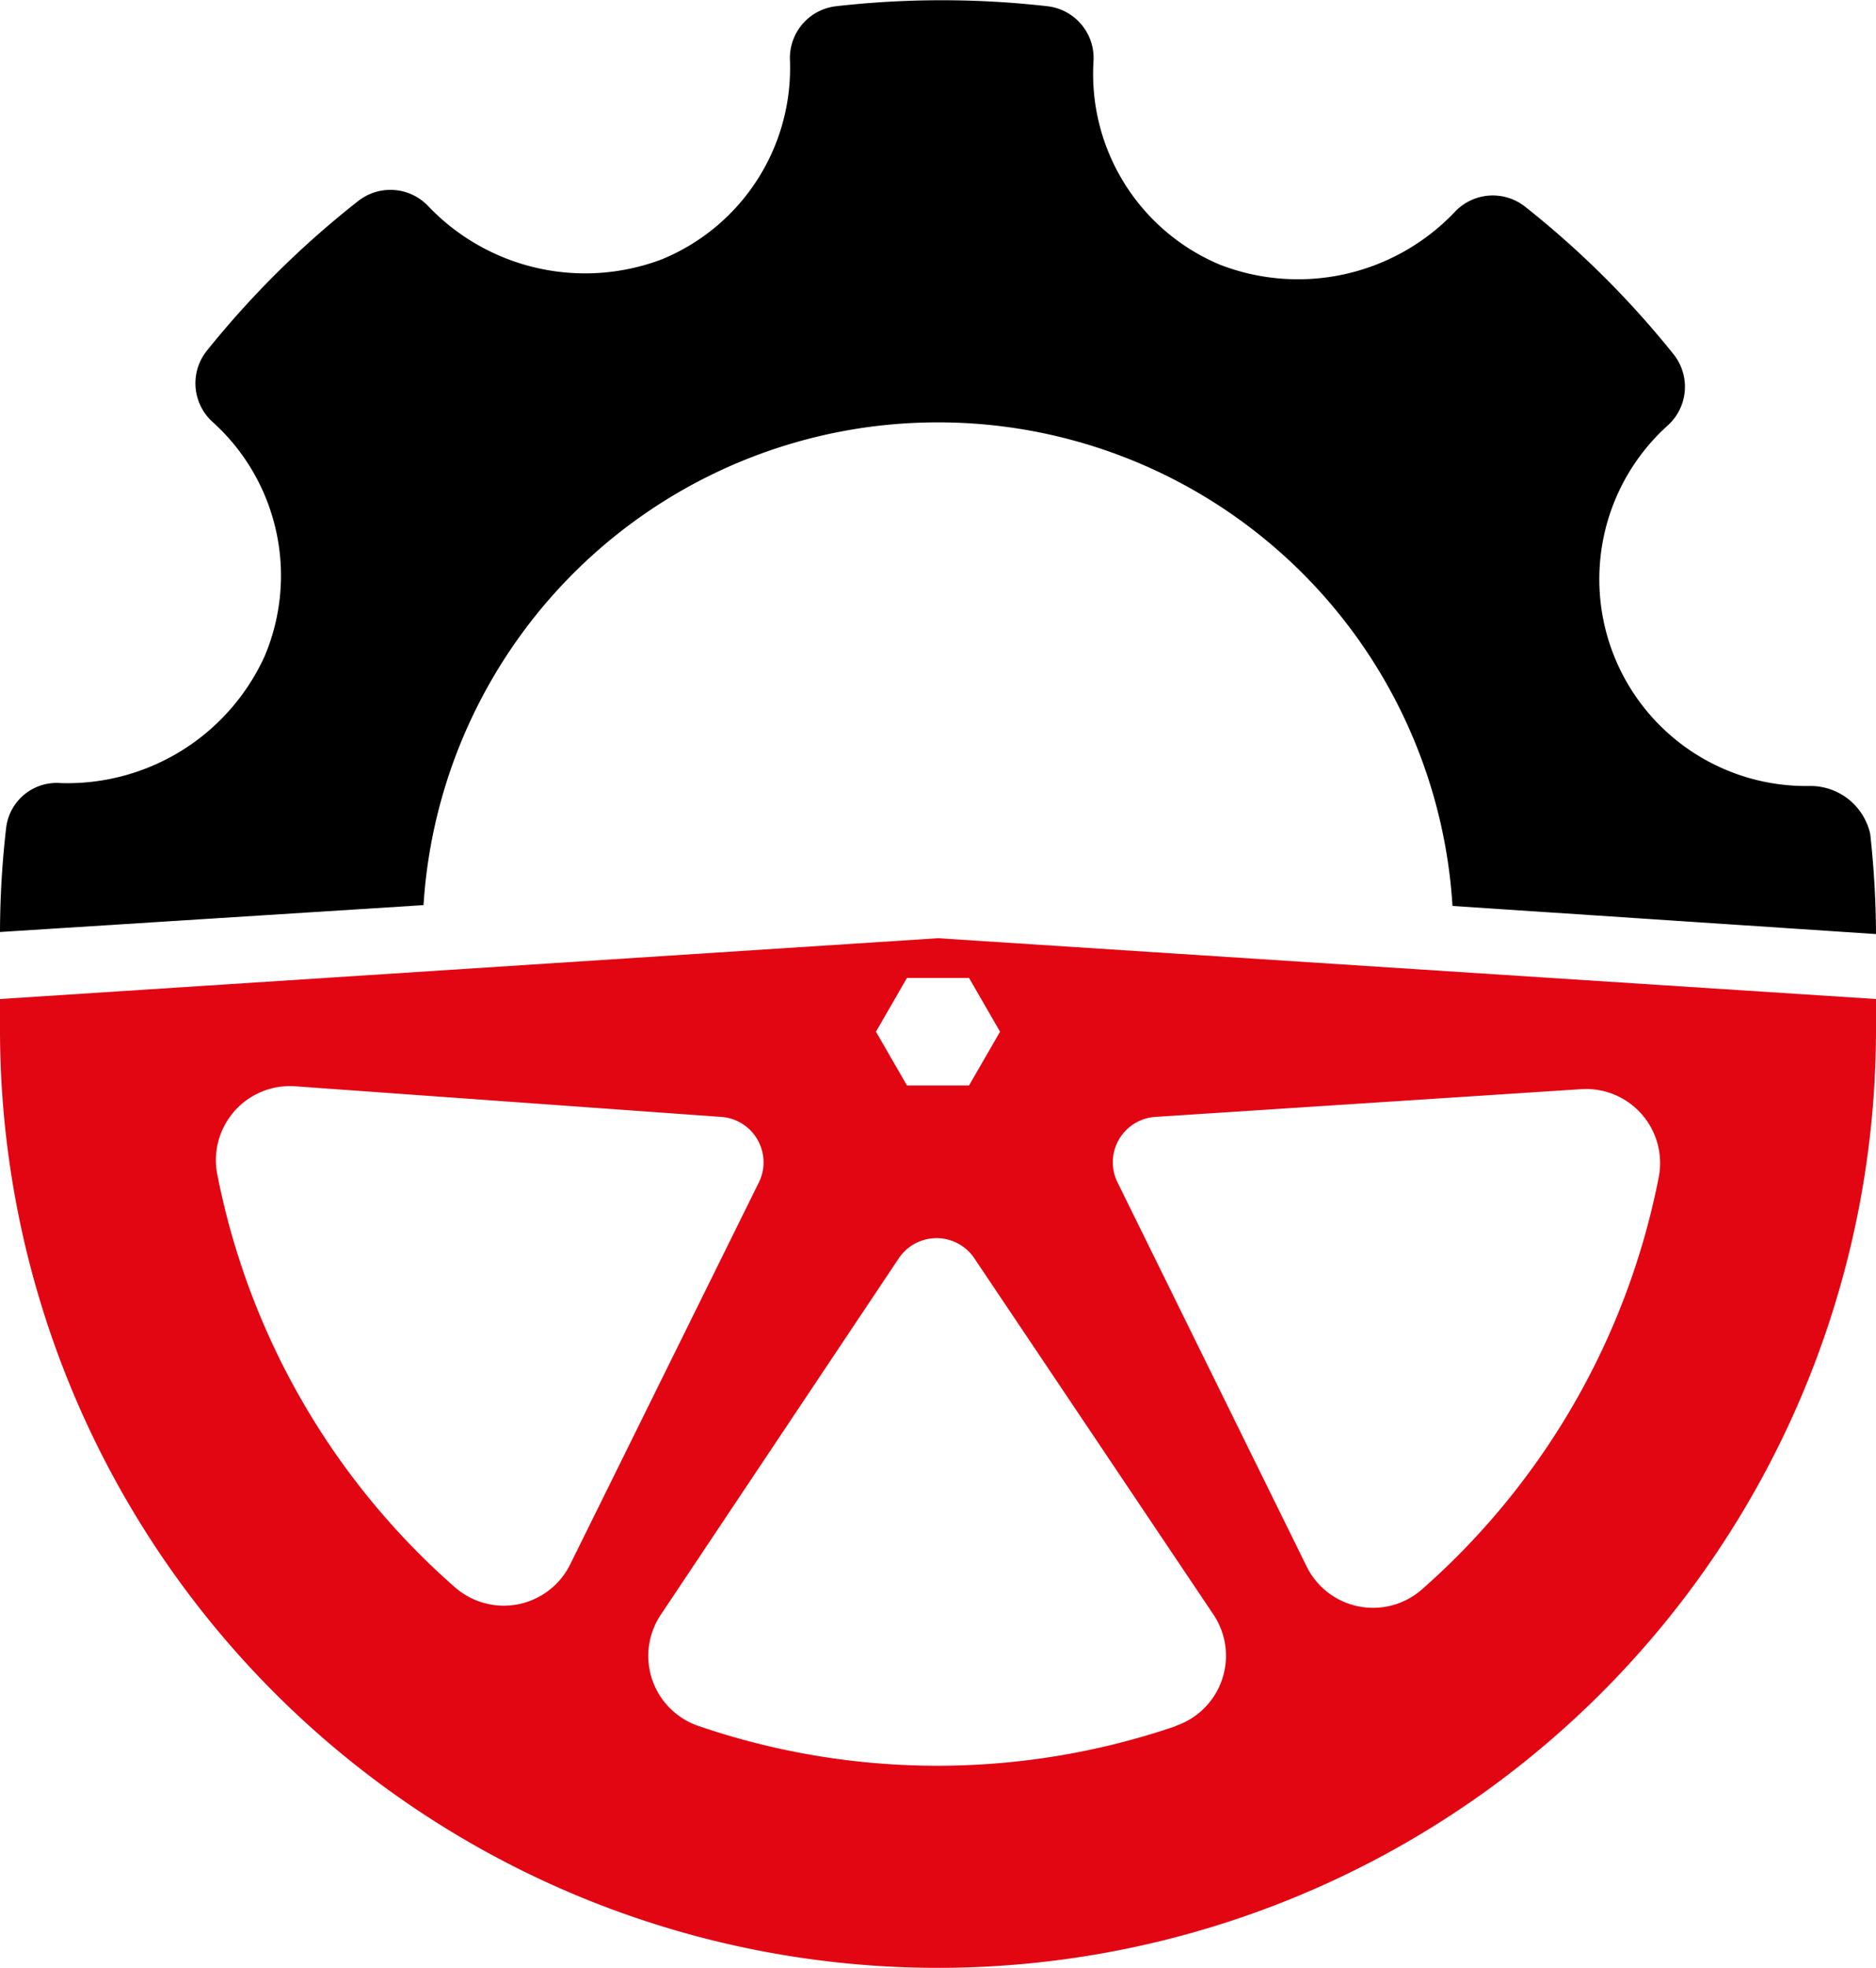
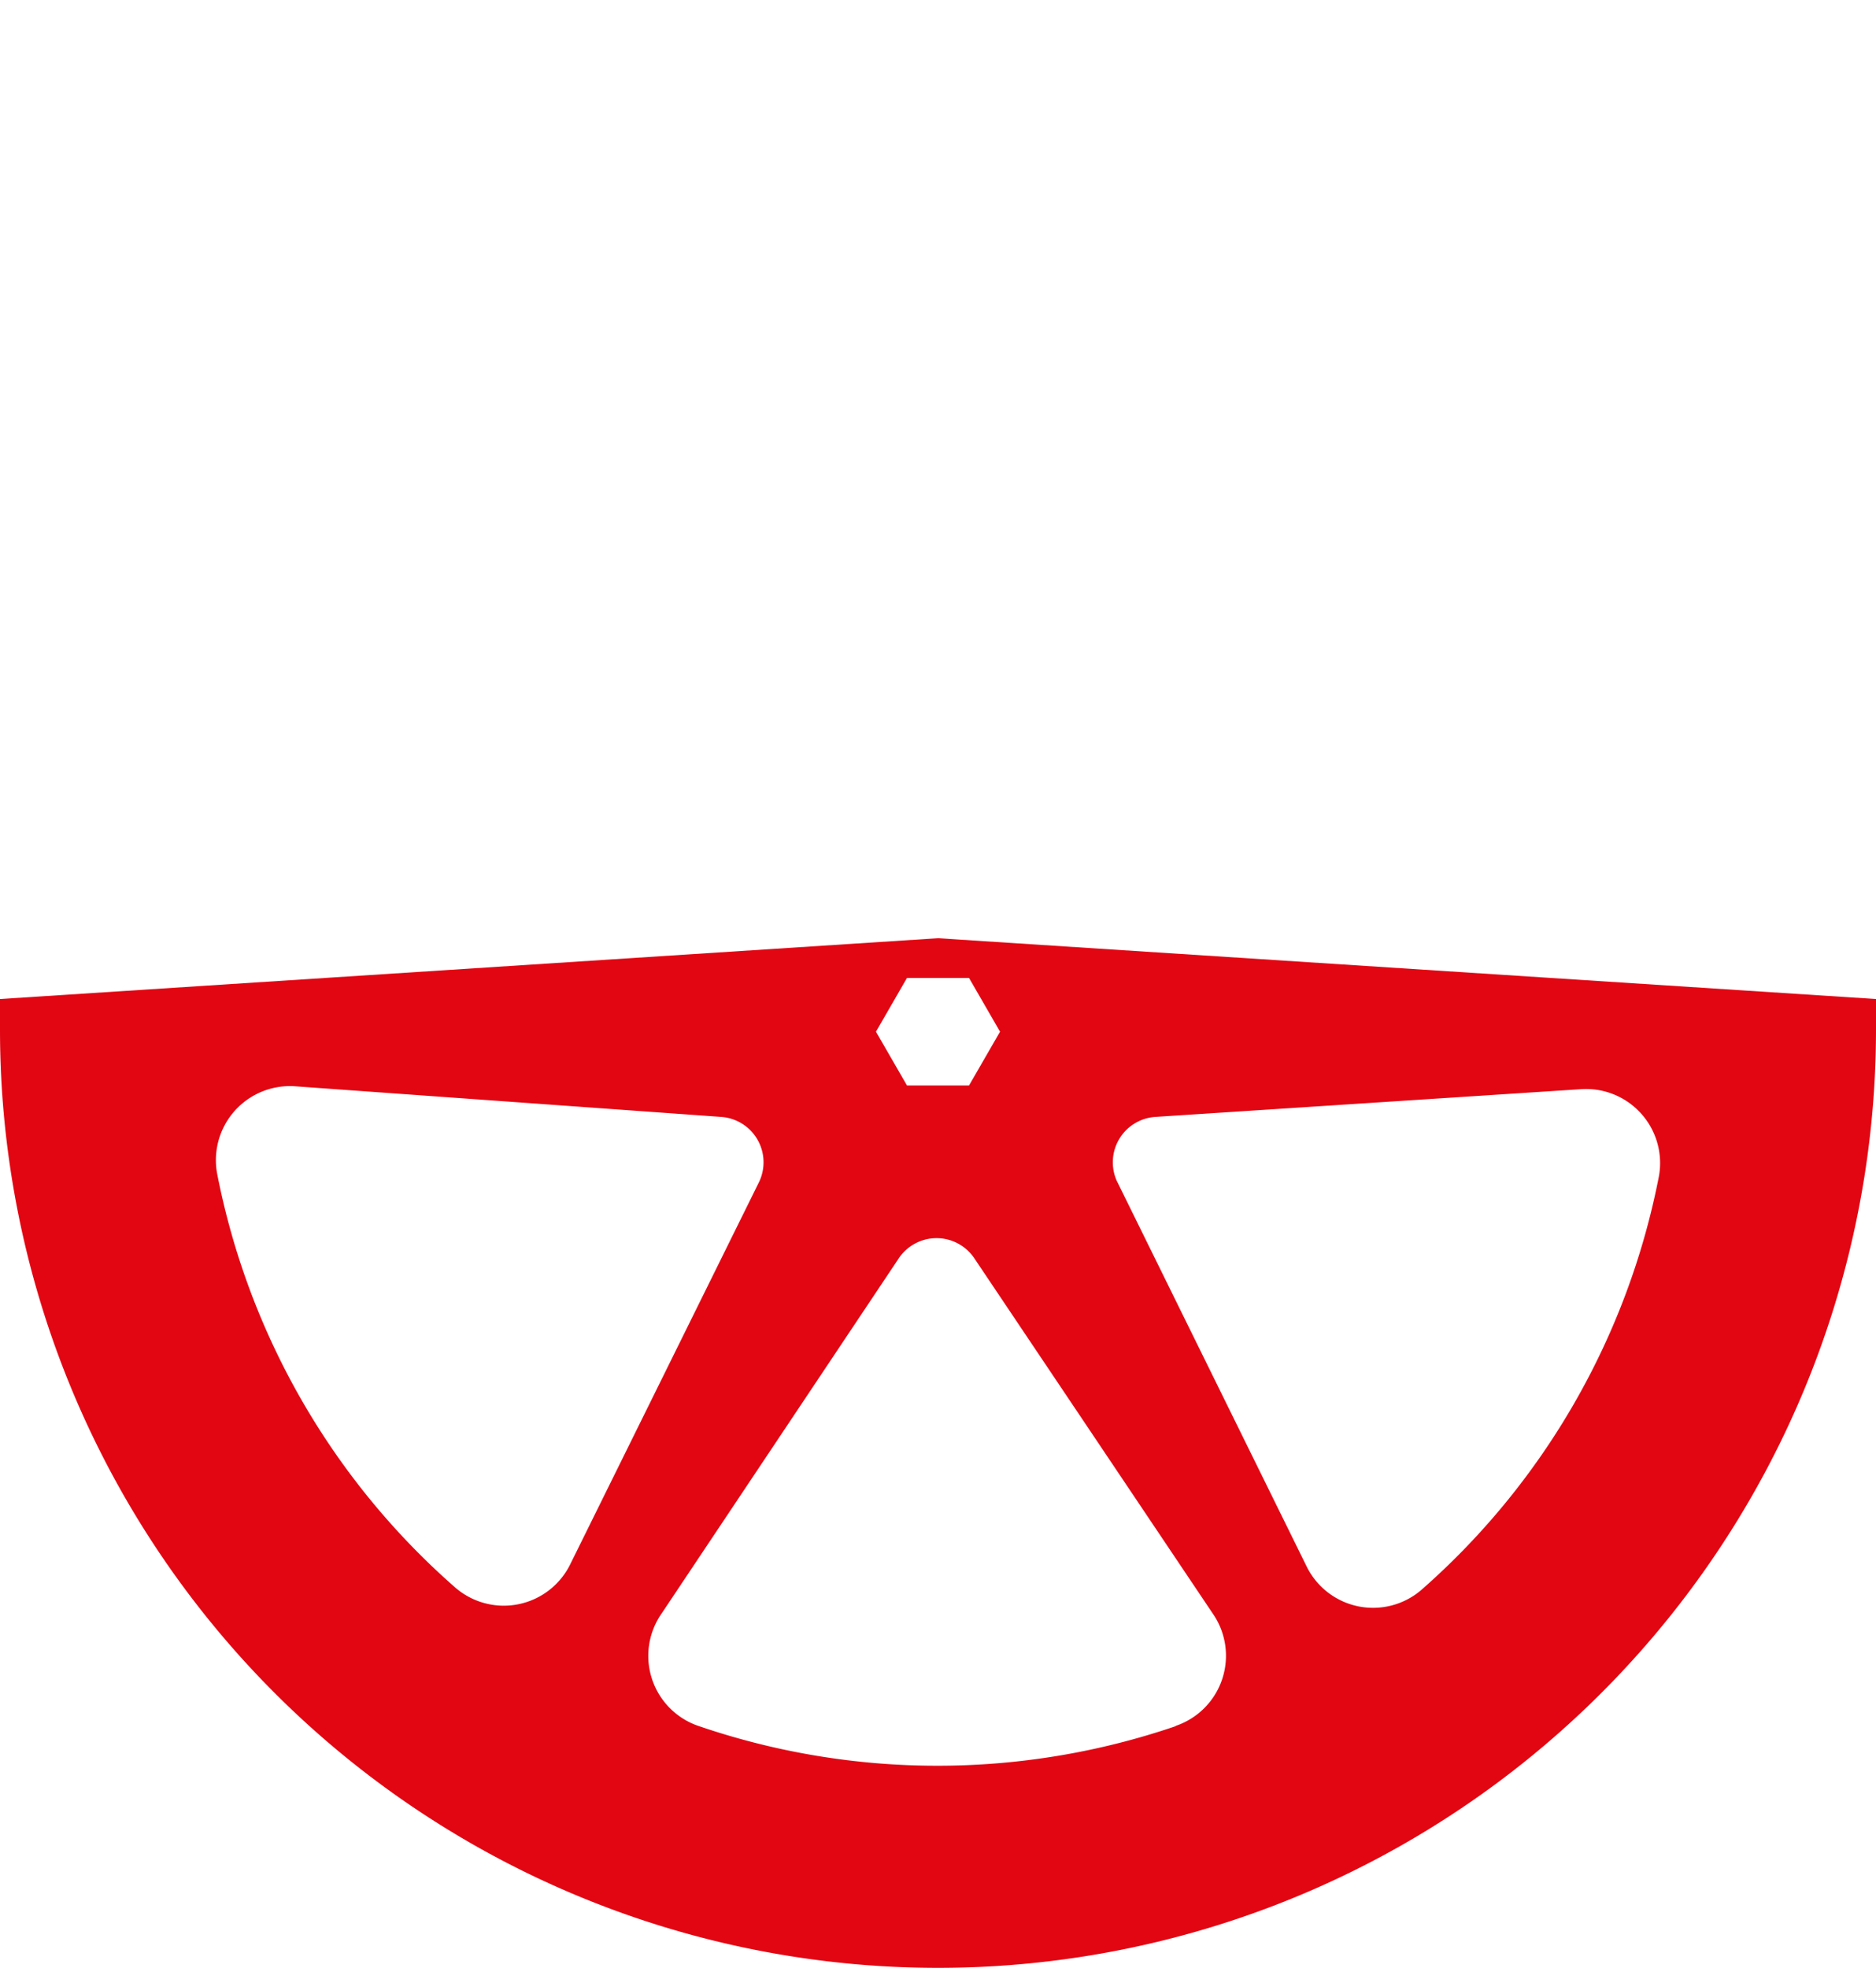
<svg xmlns="http://www.w3.org/2000/svg" viewBox="0 0 45.36 47.57">
  <defs>
    <style>.cls-1{fill:#e20613;}</style>
  </defs>
  <title>Ресурс 3</title>
  <g id="Слой_2" data-name="Слой 2">
    <g id="Слой_1-2" data-name="Слой 1">
      <path class="cls-1" d="M0,24.15c0,.24,0,.49,0,.74a22.68,22.68,0,0,0,45.36,0c0-.25,0-.49,0-.74L22.68,22.68ZM11,38.37a17.83,17.83,0,0,1-5.75-10,1.79,1.79,0,0,1,1.89-2.11L17.44,27a1.1,1.1,0,0,1,.91,1.58l-4.57,9.25A1.79,1.79,0,0,1,11,38.37Zm17.42,3.36a17.83,17.83,0,0,1-11.51,0A1.79,1.79,0,0,1,16,39l5.73-8.58a1.1,1.1,0,0,1,1.83,0L29.32,39A1.79,1.79,0,0,1,28.43,41.72ZM27.93,27l10.29-.67a1.79,1.79,0,0,1,1.89,2.11,17.83,17.83,0,0,1-5.75,10,1.79,1.79,0,0,1-2.77-.58L27,28.54A1.1,1.1,0,0,1,27.93,27Zm-4.5-.76h-1.5l-.75-1.3.75-1.3h1.5l.75,1.3Z" />
-       <path d="M22.68,10.21A12.46,12.46,0,0,1,35.12,21.9l10.24.68a22.78,22.78,0,0,0-.14-2.42A1.48,1.48,0,0,0,43.76,19a5,5,0,0,1-3.43-8.72,1.26,1.26,0,0,0,.14-1.71A22.44,22.44,0,0,0,36.88,5a1.26,1.26,0,0,0-1.72.14A5.23,5.23,0,0,1,29.5,6.4a5,5,0,0,1-3.06-4.92A1.26,1.26,0,0,0,25.32.15a22.63,22.63,0,0,0-5.1,0,1.26,1.26,0,0,0-1.12,1.3A5,5,0,0,1,16,6.27,5.24,5.24,0,0,1,10.37,5a1.26,1.26,0,0,0-1.71-.14A22.54,22.54,0,0,0,5,8.48a1.26,1.26,0,0,0,.14,1.72A5,5,0,0,1,6.4,15.86a5.24,5.24,0,0,1-4.93,3.07A1.23,1.23,0,0,0,.15,20,22.43,22.43,0,0,0,0,22.53l10.24-.65A12.46,12.46,0,0,1,22.68,10.21Z" />
    </g>
  </g>
</svg>